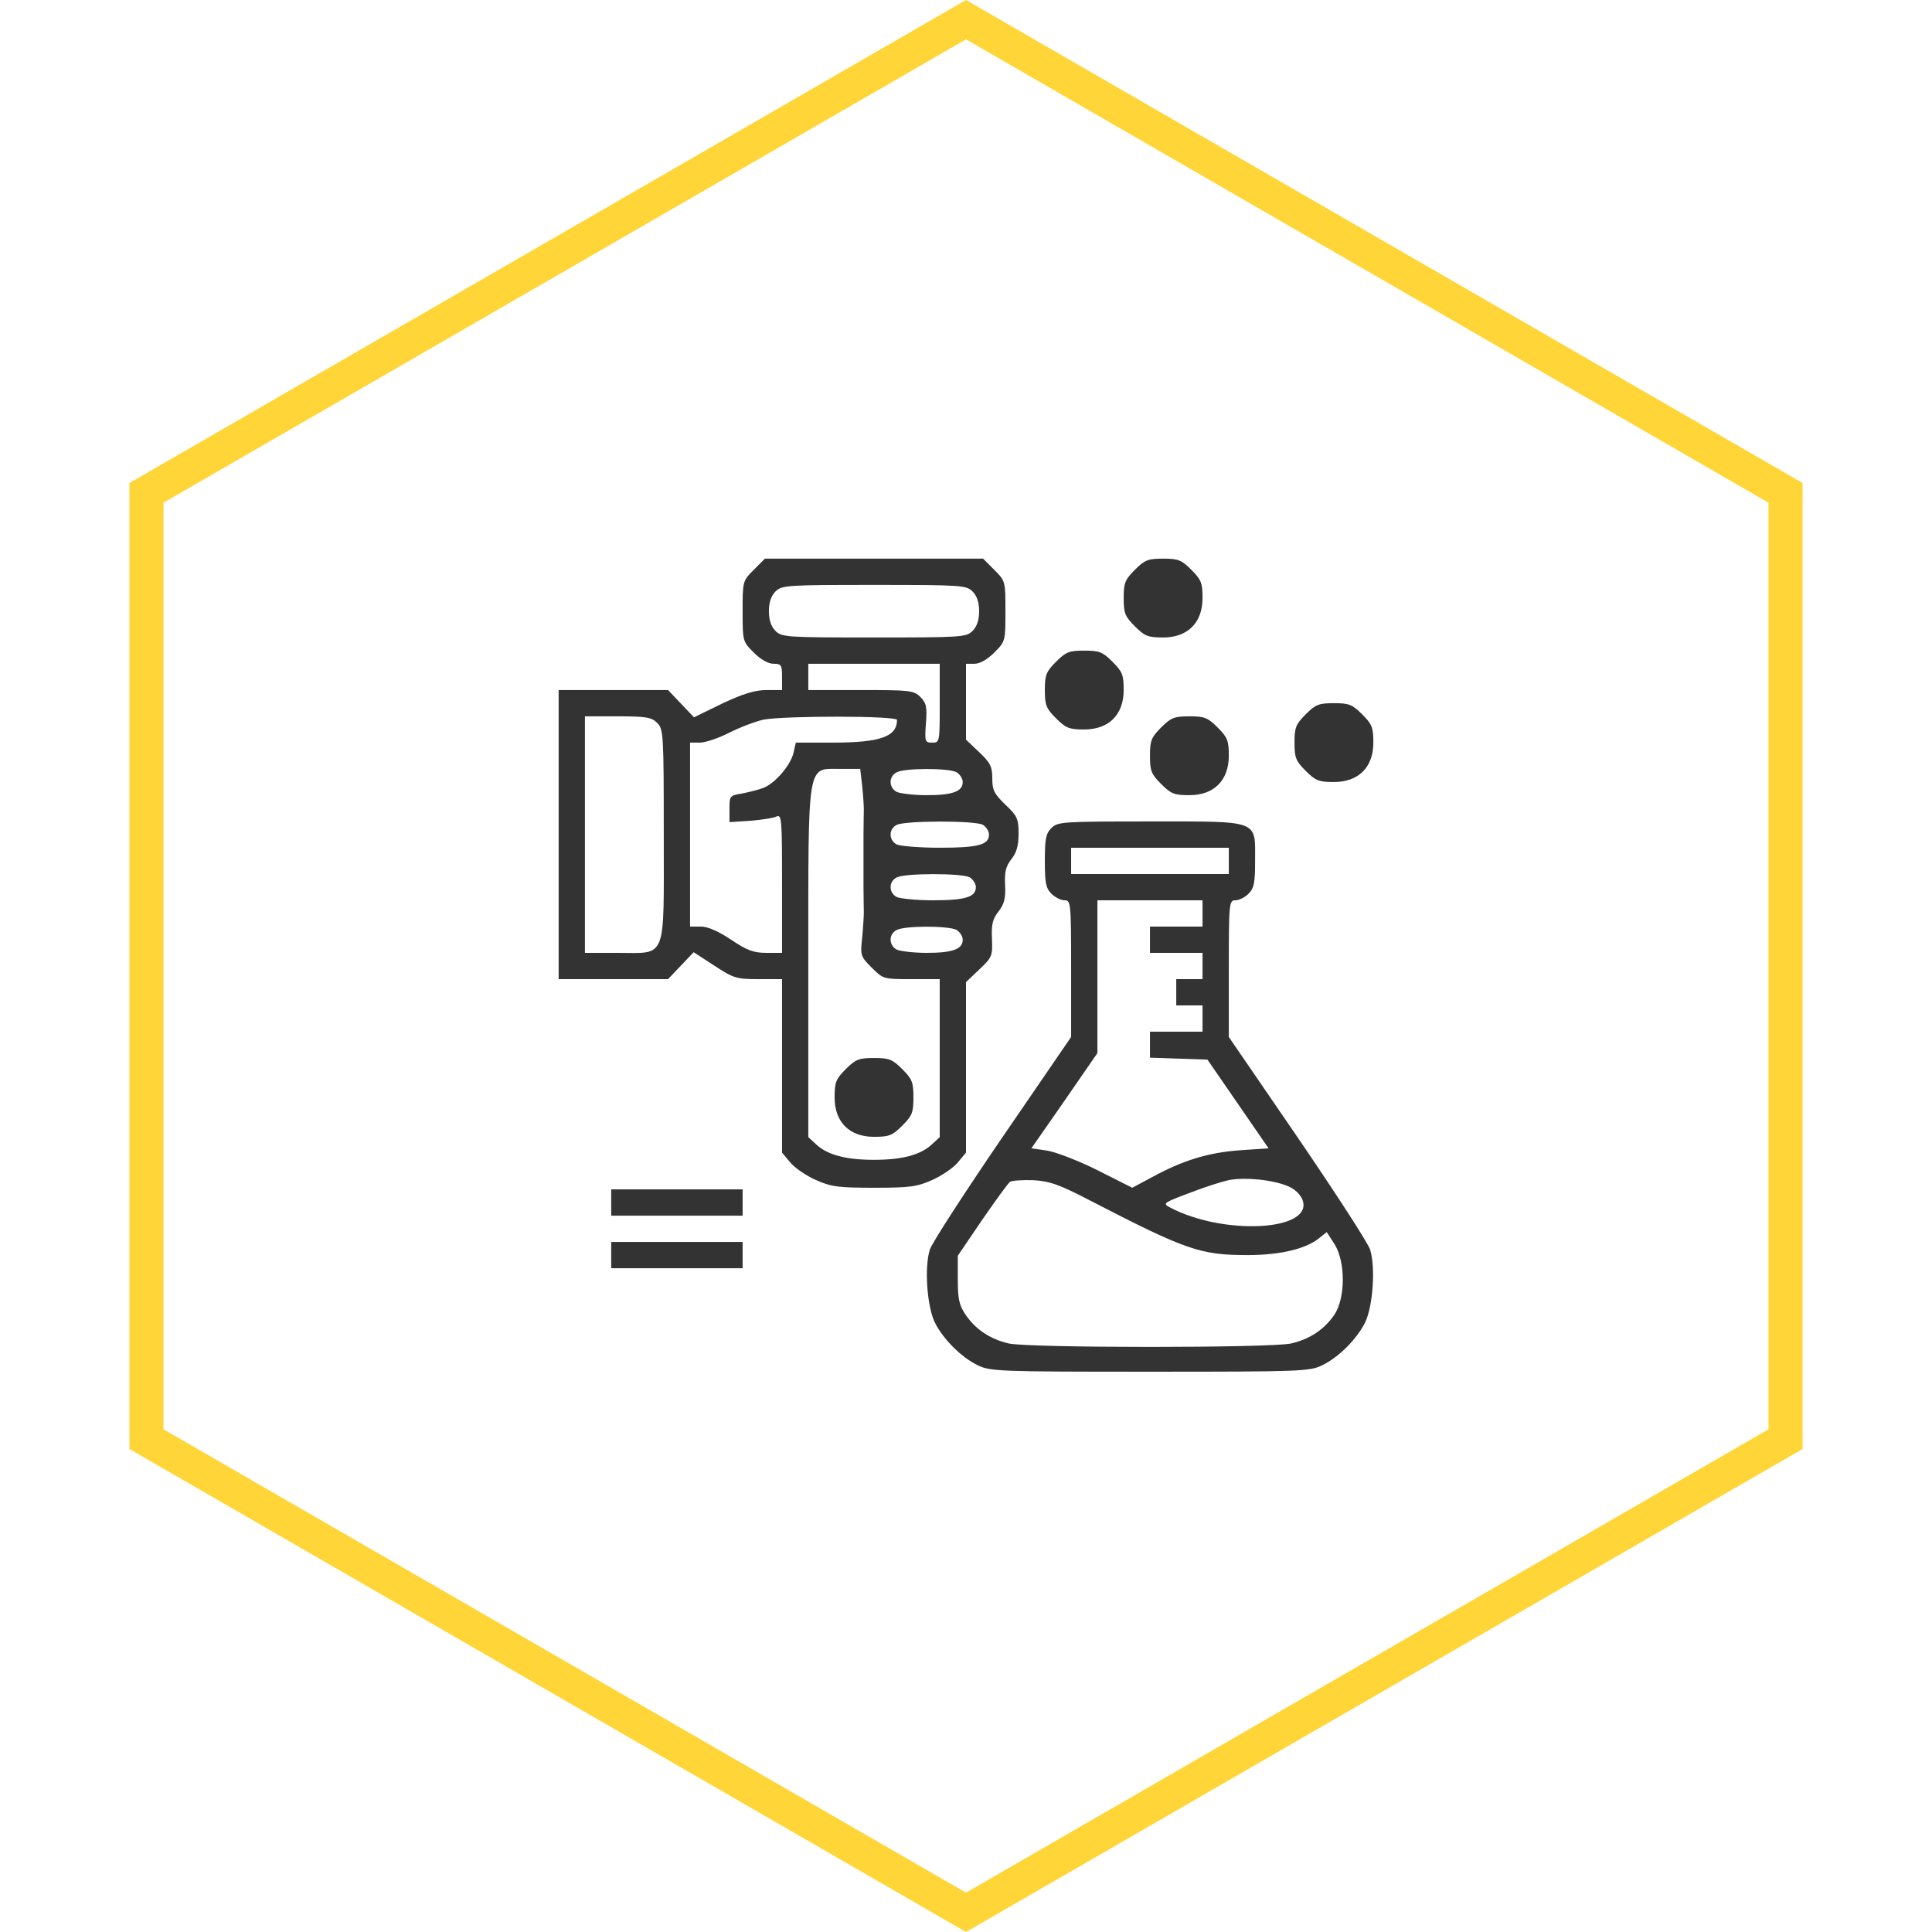
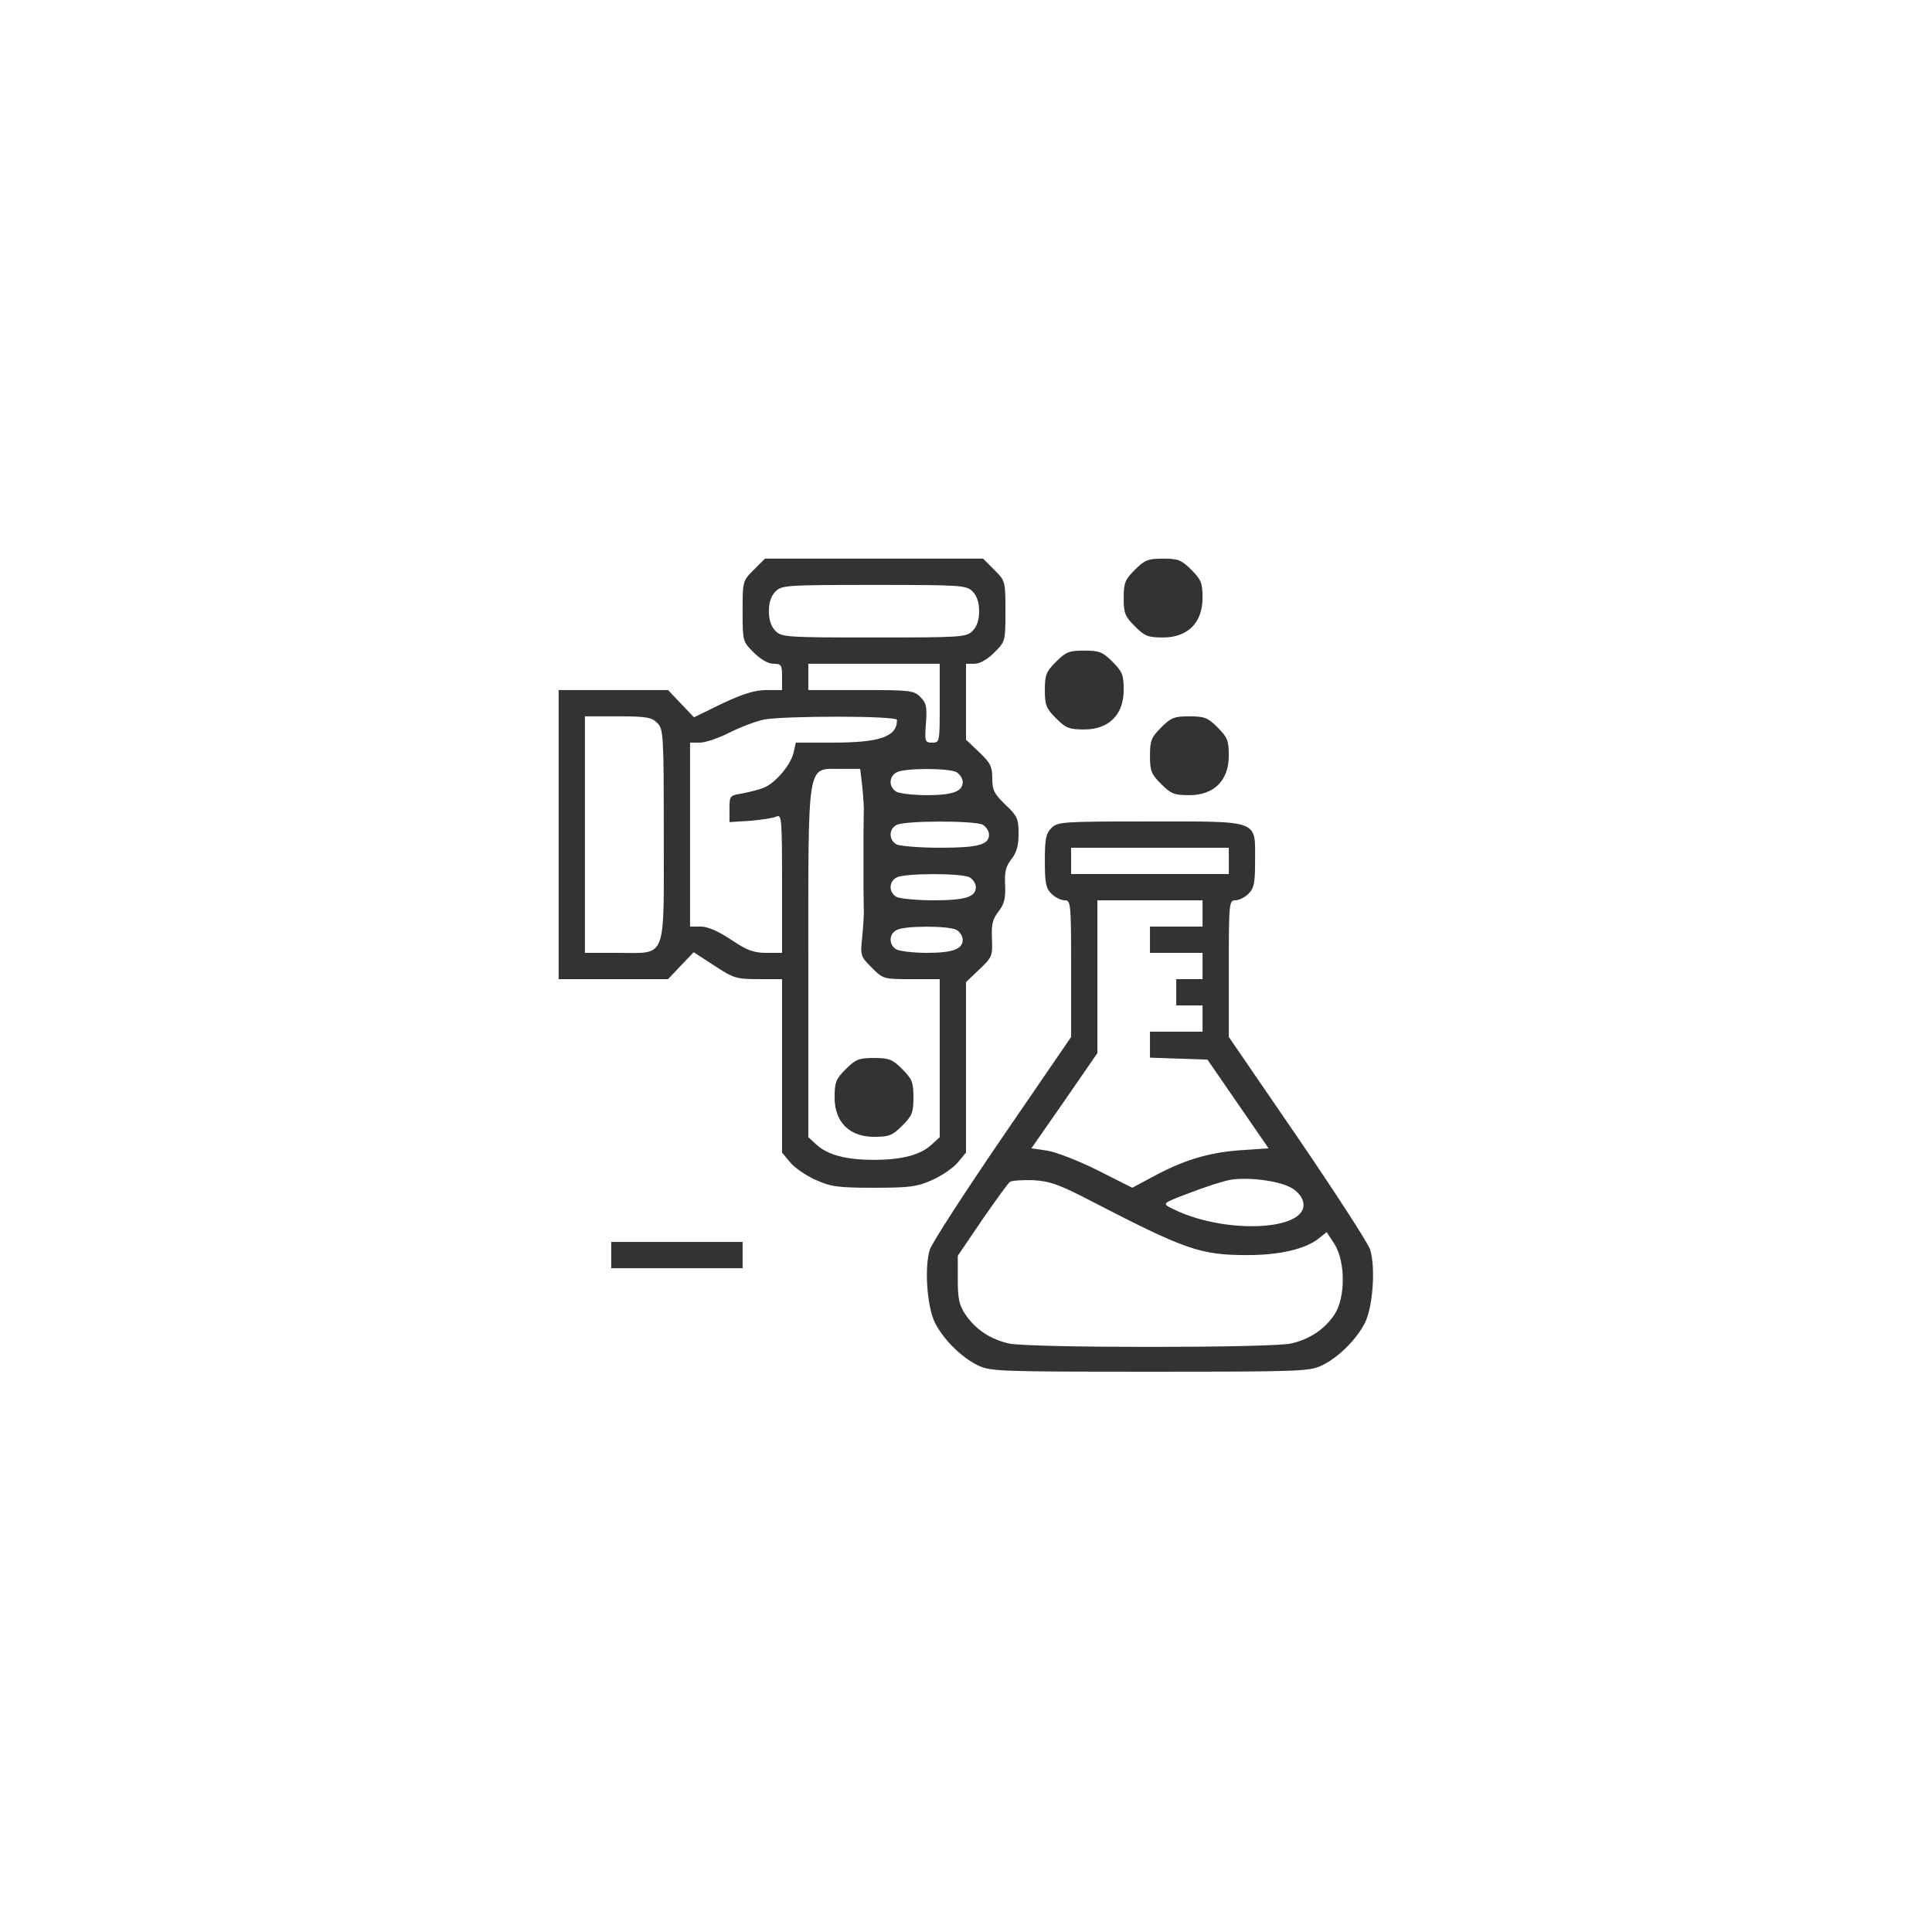
<svg xmlns="http://www.w3.org/2000/svg" width="170" height="170" viewBox="0 0 170 170" fill="none">
  <path d="M66.327 50.139C65.344 51.122 65.344 51.151 65.344 53.781C65.344 56.411 65.344 56.44 66.327 57.423C66.934 58.03 67.599 58.406 68.061 58.406C68.755 58.406 68.813 58.522 68.813 59.562V60.719H67.454C66.442 60.719 65.402 61.036 63.552 61.904L61.066 63.118L59.909 61.904L58.782 60.719H53.984H49.156V73.437V86.156H53.984H58.782L59.909 84.971L61.037 83.786L62.858 84.971C64.534 86.07 64.795 86.156 66.731 86.156H68.813V93.787V101.419L69.535 102.286C69.911 102.748 70.923 103.442 71.761 103.818C73.12 104.425 73.727 104.512 76.906 104.512C80.086 104.512 80.693 104.425 82.052 103.818C82.89 103.442 83.902 102.748 84.278 102.286L85 101.419V93.932V86.416L86.185 85.289C87.313 84.219 87.342 84.104 87.284 82.601C87.226 81.329 87.342 80.866 87.862 80.201C88.353 79.566 88.498 79.074 88.44 77.889C88.382 76.733 88.498 76.241 88.989 75.605C89.452 75.027 89.625 74.42 89.625 73.351C89.625 72.05 89.51 71.79 88.469 70.807C87.486 69.853 87.313 69.535 87.313 68.494C87.313 67.454 87.139 67.107 86.156 66.182L85 65.083V61.73V58.406H85.752C86.214 58.406 86.879 58.03 87.486 57.423C88.469 56.44 88.469 56.411 88.469 53.781C88.469 51.151 88.469 51.122 87.486 50.139L86.503 49.156H76.906H67.309L66.327 50.139ZM85.578 52.047C85.954 52.422 86.156 53.001 86.156 53.781C86.156 54.562 85.954 55.14 85.578 55.515C85.029 56.065 84.624 56.093 76.906 56.093C69.188 56.093 68.784 56.065 68.234 55.515C67.859 55.14 67.656 54.562 67.656 53.781C67.656 53.001 67.859 52.422 68.234 52.047C68.784 51.497 69.188 51.468 76.906 51.468C84.624 51.468 85.029 51.497 85.578 52.047ZM82.688 61.875C82.688 65.315 82.688 65.344 82.023 65.344C81.387 65.344 81.358 65.257 81.474 63.638C81.589 62.193 81.502 61.846 80.982 61.326C80.404 60.748 80.057 60.719 75.75 60.719H71.125V59.562V58.406H76.906H82.688V61.875ZM57.828 63.609C58.377 64.158 58.406 64.563 58.406 73.437C58.406 84.653 58.724 83.844 54.359 83.844H51.469V73.437V63.031H54.359C56.874 63.031 57.337 63.118 57.828 63.609ZM78.93 63.349C78.93 64.823 77.456 65.344 73.264 65.344H70.027L69.824 66.24C69.564 67.338 68.206 68.928 67.165 69.333C66.702 69.506 65.864 69.708 65.286 69.824C64.216 69.998 64.188 70.026 64.188 71.183V72.339L66.009 72.223C66.992 72.137 68.032 71.992 68.321 71.847C68.784 71.645 68.813 72.05 68.813 77.744V83.844H67.454C66.327 83.844 65.749 83.641 64.332 82.687C63.205 81.936 62.28 81.531 61.673 81.531H60.719V73.437V65.344H61.586C62.077 65.344 63.263 64.939 64.216 64.448C65.199 63.956 66.529 63.465 67.194 63.32C69.044 62.973 78.93 62.973 78.93 63.349ZM75.866 69.159C75.953 69.998 76.01 70.922 76.01 71.183C76.01 71.472 75.981 72.484 75.981 73.437C75.981 74.391 75.981 75.432 75.981 75.75C75.981 76.068 75.981 77.109 75.981 78.062C75.981 79.016 76.01 80.028 76.01 80.288C76.01 80.577 75.953 81.56 75.866 82.485C75.692 84.075 75.721 84.162 76.704 85.144C77.716 86.156 77.745 86.156 80.202 86.156H82.688V93.094V100.06L81.965 100.725C80.982 101.621 79.392 102.055 76.906 102.055C74.42 102.055 72.831 101.621 71.848 100.725L71.125 100.06V84.884C71.125 66.818 70.981 67.656 73.9 67.656H75.692L75.866 69.159ZM84.162 67.945C84.451 68.119 84.711 68.494 84.711 68.812C84.711 69.651 83.815 69.969 81.531 69.969C80.404 69.969 79.219 69.824 78.901 69.68C78.207 69.304 78.178 68.35 78.872 67.974C79.508 67.569 83.439 67.569 84.162 67.945ZM86.474 72.57C86.763 72.744 87.024 73.119 87.024 73.437C87.024 74.334 86.099 74.594 82.688 74.594C80.924 74.594 79.219 74.449 78.901 74.305C78.207 73.929 78.178 72.975 78.872 72.599C79.537 72.194 85.752 72.194 86.474 72.57ZM85.318 77.195C85.607 77.369 85.867 77.744 85.867 78.062C85.867 78.93 84.942 79.219 82.109 79.219C80.664 79.219 79.219 79.074 78.901 78.93C78.207 78.554 78.178 77.6 78.872 77.224C79.508 76.819 84.596 76.819 85.318 77.195ZM84.162 81.82C84.451 81.994 84.711 82.369 84.711 82.687C84.711 83.526 83.815 83.844 81.531 83.844C80.404 83.844 79.219 83.699 78.901 83.555C78.207 83.179 78.178 82.225 78.872 81.849C79.508 81.444 83.439 81.444 84.162 81.82Z" fill="#333333" />
  <path d="M74.42 94.076C73.553 94.944 73.438 95.233 73.438 96.562C73.438 98.731 74.738 100.031 76.906 100.031C78.236 100.031 78.525 99.916 79.392 99.048C80.259 98.181 80.375 97.892 80.375 96.562C80.375 95.233 80.259 94.944 79.392 94.076C78.525 93.209 78.236 93.094 76.906 93.094C75.577 93.094 75.287 93.209 74.42 94.076Z" fill="#333333" />
  <path d="M99.858 50.139C98.991 51.006 98.875 51.295 98.875 52.624C98.875 53.954 98.991 54.243 99.858 55.11C100.725 55.978 101.014 56.093 102.344 56.093C104.512 56.093 105.813 54.792 105.813 52.624C105.813 51.295 105.697 51.006 104.83 50.139C103.963 49.271 103.673 49.156 102.344 49.156C101.014 49.156 100.725 49.271 99.858 50.139Z" fill="#333333" />
  <path d="M92.92 58.232C92.053 59.099 91.938 59.389 91.938 60.718C91.938 62.048 92.053 62.337 92.92 63.204C93.787 64.071 94.077 64.187 95.406 64.187C97.574 64.187 98.875 62.886 98.875 60.718C98.875 59.389 98.759 59.099 97.892 58.232C97.025 57.365 96.736 57.249 95.406 57.249C94.077 57.249 93.787 57.365 92.92 58.232Z" fill="#333333" />
-   <path d="M114.889 62.857C114.022 63.724 113.906 64.014 113.906 65.343C113.906 66.673 114.022 66.962 114.889 67.829C115.756 68.696 116.045 68.812 117.375 68.812C119.543 68.812 120.844 67.511 120.844 65.343C120.844 64.014 120.728 63.724 119.861 62.857C118.994 61.99 118.705 61.874 117.375 61.874C116.045 61.874 115.756 61.99 114.889 62.857Z" fill="#333333" />
  <path d="M102.17 64.013C101.303 64.881 101.188 65.17 101.188 66.499C101.188 67.829 101.303 68.118 102.17 68.985C103.038 69.853 103.327 69.968 104.656 69.968C106.824 69.968 108.125 68.668 108.125 66.499C108.125 65.17 108.009 64.881 107.142 64.013C106.275 63.146 105.986 63.031 104.656 63.031C103.327 63.031 103.038 63.146 102.17 64.013Z" fill="#333333" />
  <path d="M92.516 72.859C92.025 73.351 91.938 73.813 91.938 75.75C91.938 77.686 92.025 78.149 92.516 78.64C92.834 78.958 93.354 79.219 93.672 79.219C94.221 79.219 94.25 79.421 94.25 85.231V91.244L88.209 100.06C84.913 104.887 82.023 109.339 81.82 109.946C81.329 111.478 81.56 114.918 82.254 116.363C82.977 117.809 84.538 119.398 86.012 120.121C87.11 120.67 87.833 120.699 101.188 120.699C114.543 120.699 115.265 120.67 116.364 120.121C117.838 119.398 119.399 117.809 120.121 116.363C120.815 114.918 121.046 111.478 120.555 109.946C120.353 109.339 117.462 104.887 114.167 100.06L108.125 91.244V85.231C108.125 79.421 108.154 79.219 108.703 79.219C109.021 79.219 109.542 78.958 109.86 78.64C110.351 78.149 110.438 77.686 110.438 75.75C110.438 72.108 110.929 72.281 101.188 72.281C93.47 72.281 93.065 72.31 92.516 72.859ZM108.125 75.75V76.906H101.188H94.25V75.75V74.594H101.188H108.125V75.75ZM105.813 80.375V81.531H103.5H101.188V82.687V83.844H103.5H105.813V85V86.156H104.657H103.5V87.312V88.469H104.657H105.813V89.625V90.781H103.5H101.188V91.937V93.065L103.703 93.151L106.246 93.238L108.935 97.141L111.623 101.043L109.079 101.216C106.333 101.419 104.107 102.084 101.361 103.587L99.627 104.512L96.592 102.98C94.915 102.141 92.892 101.361 92.14 101.245L90.753 101.043L93.672 96.852L96.563 92.66V85.925V79.219H101.188H105.813V80.375ZM113.56 104.483C114.109 104.772 114.543 105.263 114.658 105.726C115.323 108.327 107.605 108.703 102.951 106.246C102.286 105.899 102.344 105.841 104.657 104.974C105.986 104.454 107.605 103.934 108.241 103.818C109.802 103.558 112.403 103.876 113.56 104.483ZM95.985 105.668C104.367 110.004 105.639 110.437 109.773 110.437C112.577 110.437 114.832 109.917 116.017 108.992L116.739 108.414L117.433 109.484C118.416 111.073 118.387 114.253 117.404 115.698C116.508 116.999 115.236 117.837 113.618 118.213C111.883 118.618 90.492 118.618 88.758 118.213C87.139 117.837 85.867 116.999 84.971 115.698C84.393 114.831 84.278 114.311 84.278 112.577V110.495L86.417 107.344C87.602 105.639 88.7 104.107 88.874 103.991C89.047 103.876 89.972 103.818 90.926 103.847C92.371 103.934 93.21 104.223 95.985 105.668Z" fill="#333333" />
-   <path d="M53.781 105.812V106.969H59.562H65.344V105.812V104.656H59.562H53.781V105.812Z" fill="#333333" />
  <path d="M53.781 110.437V111.594H59.562H65.344V110.437V109.281H59.562H53.781V110.437Z" fill="#333333" />
-   <path d="M12.888 43.366L85 1.732L157.112 43.366V126.634L85 168.268L12.888 126.634V43.366Z" stroke="#FFD538" stroke-width="3" />
</svg>